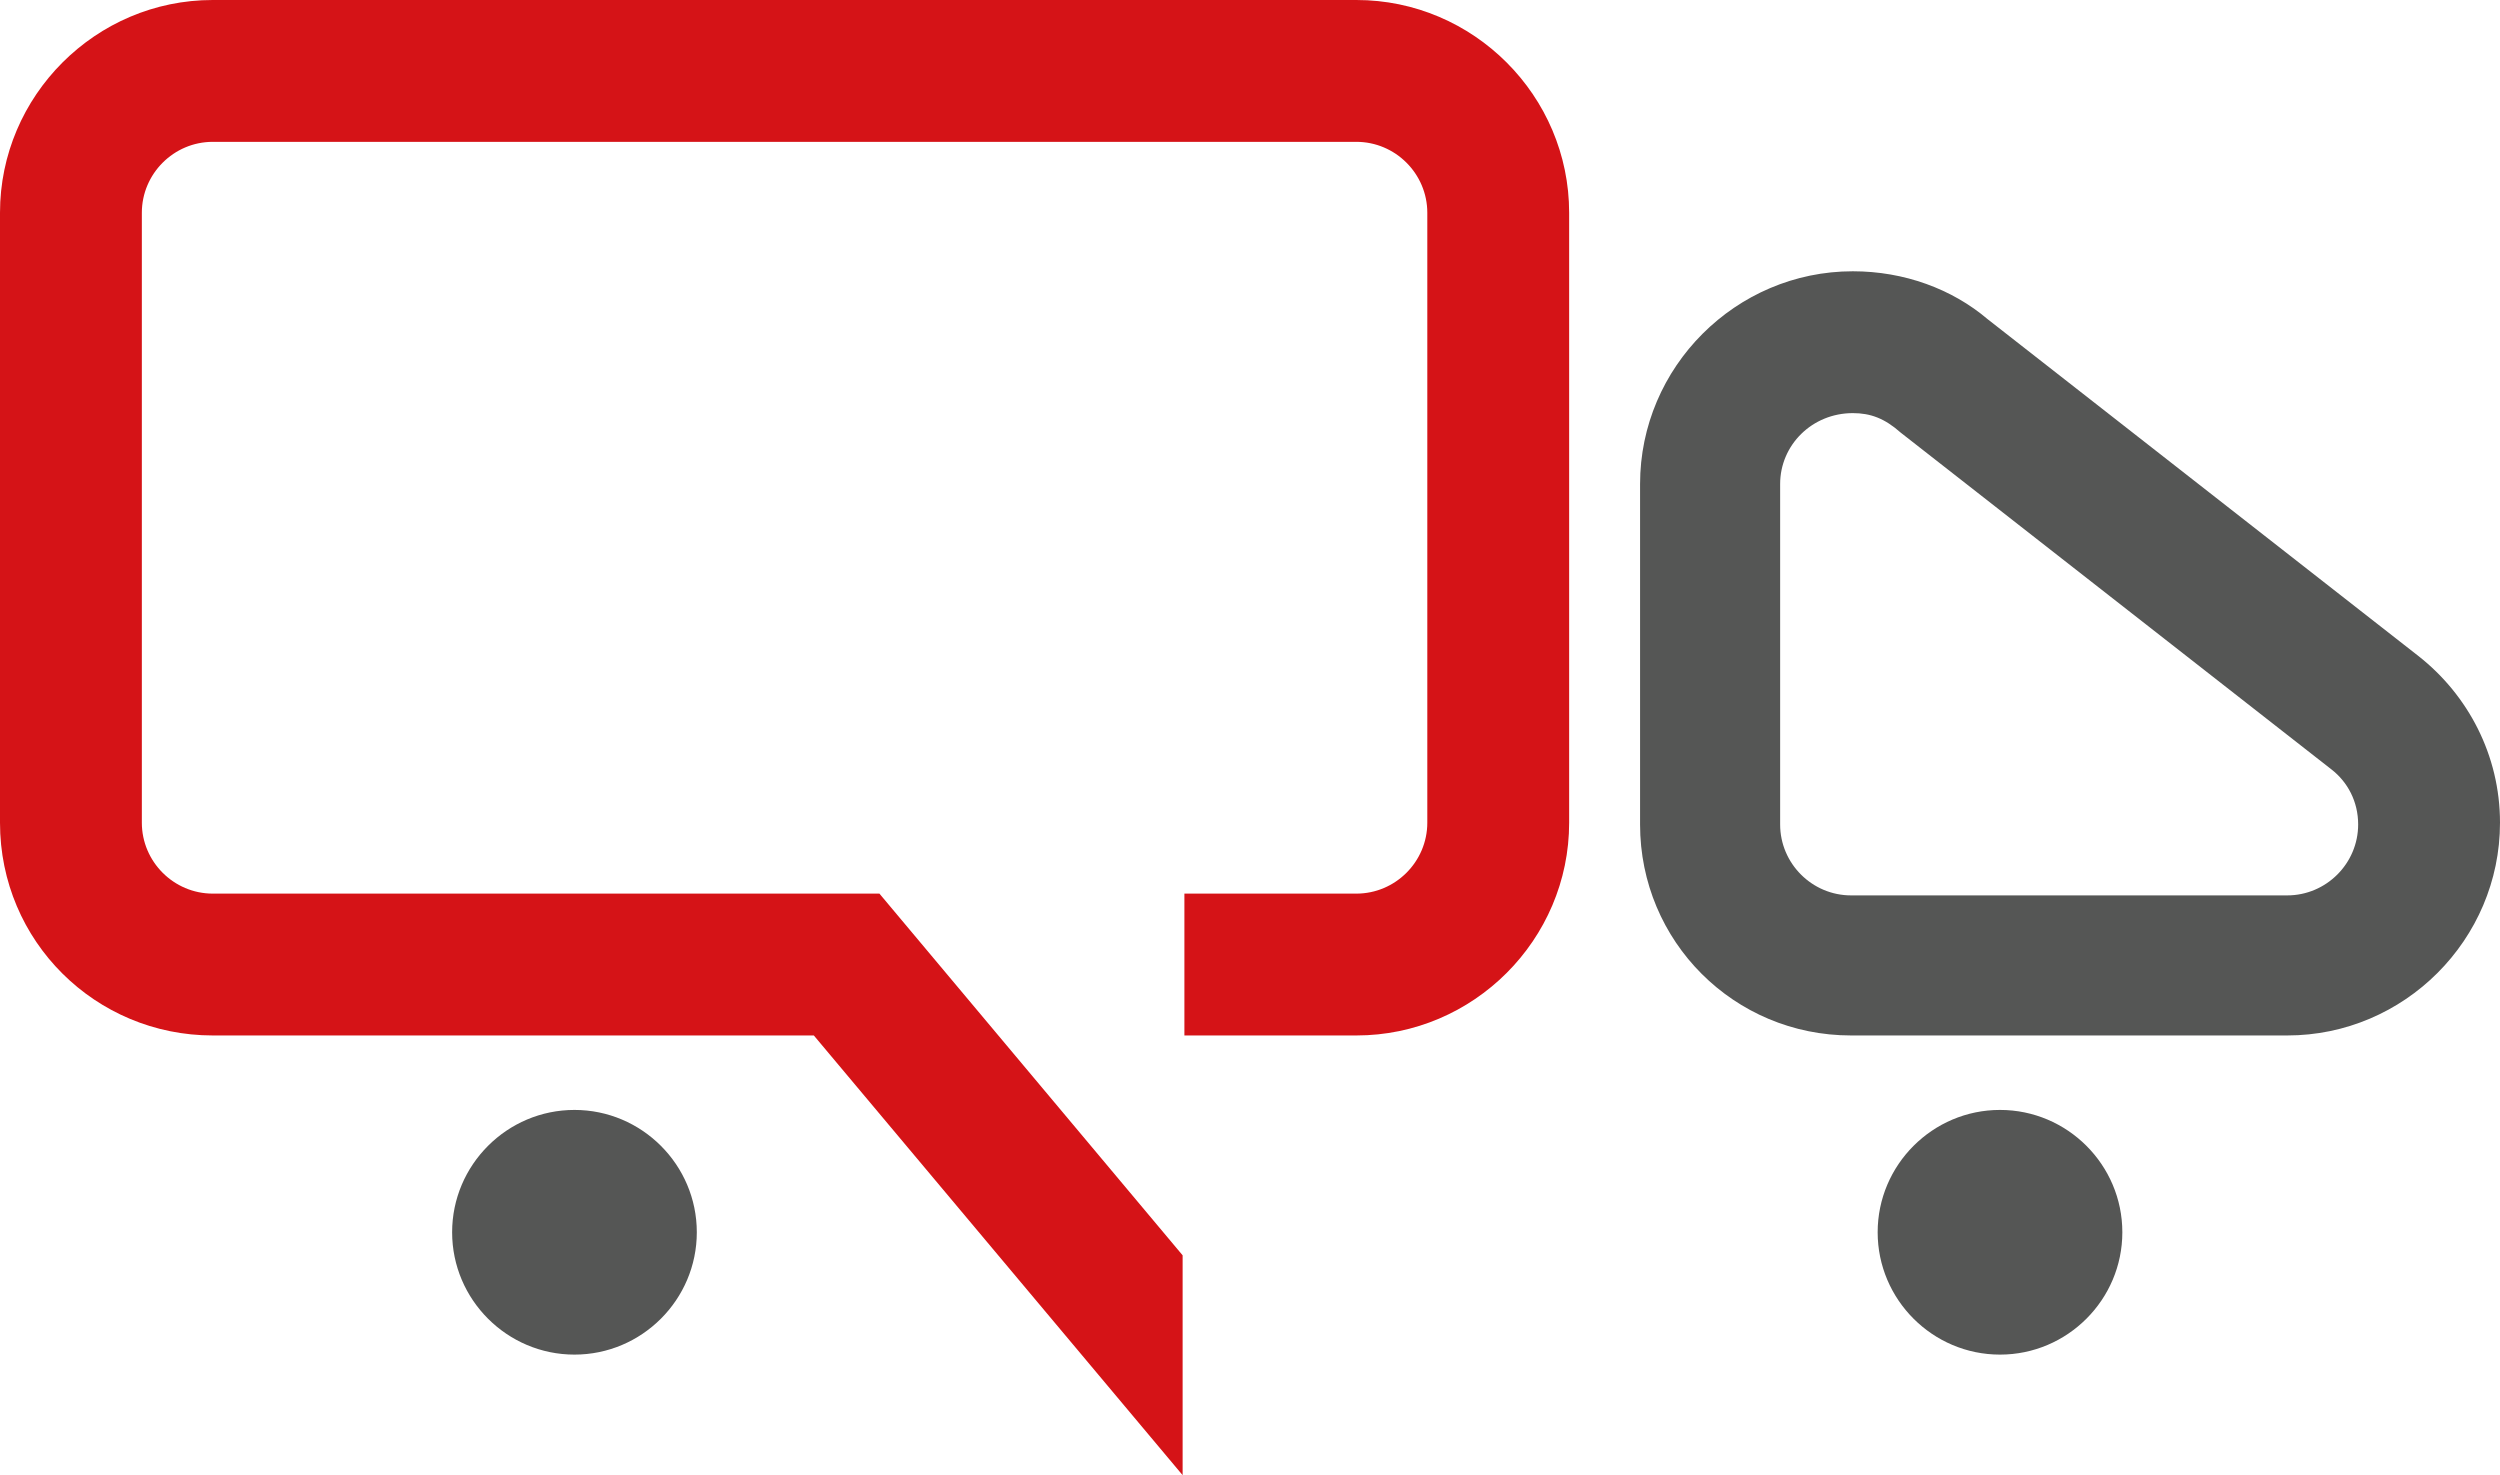
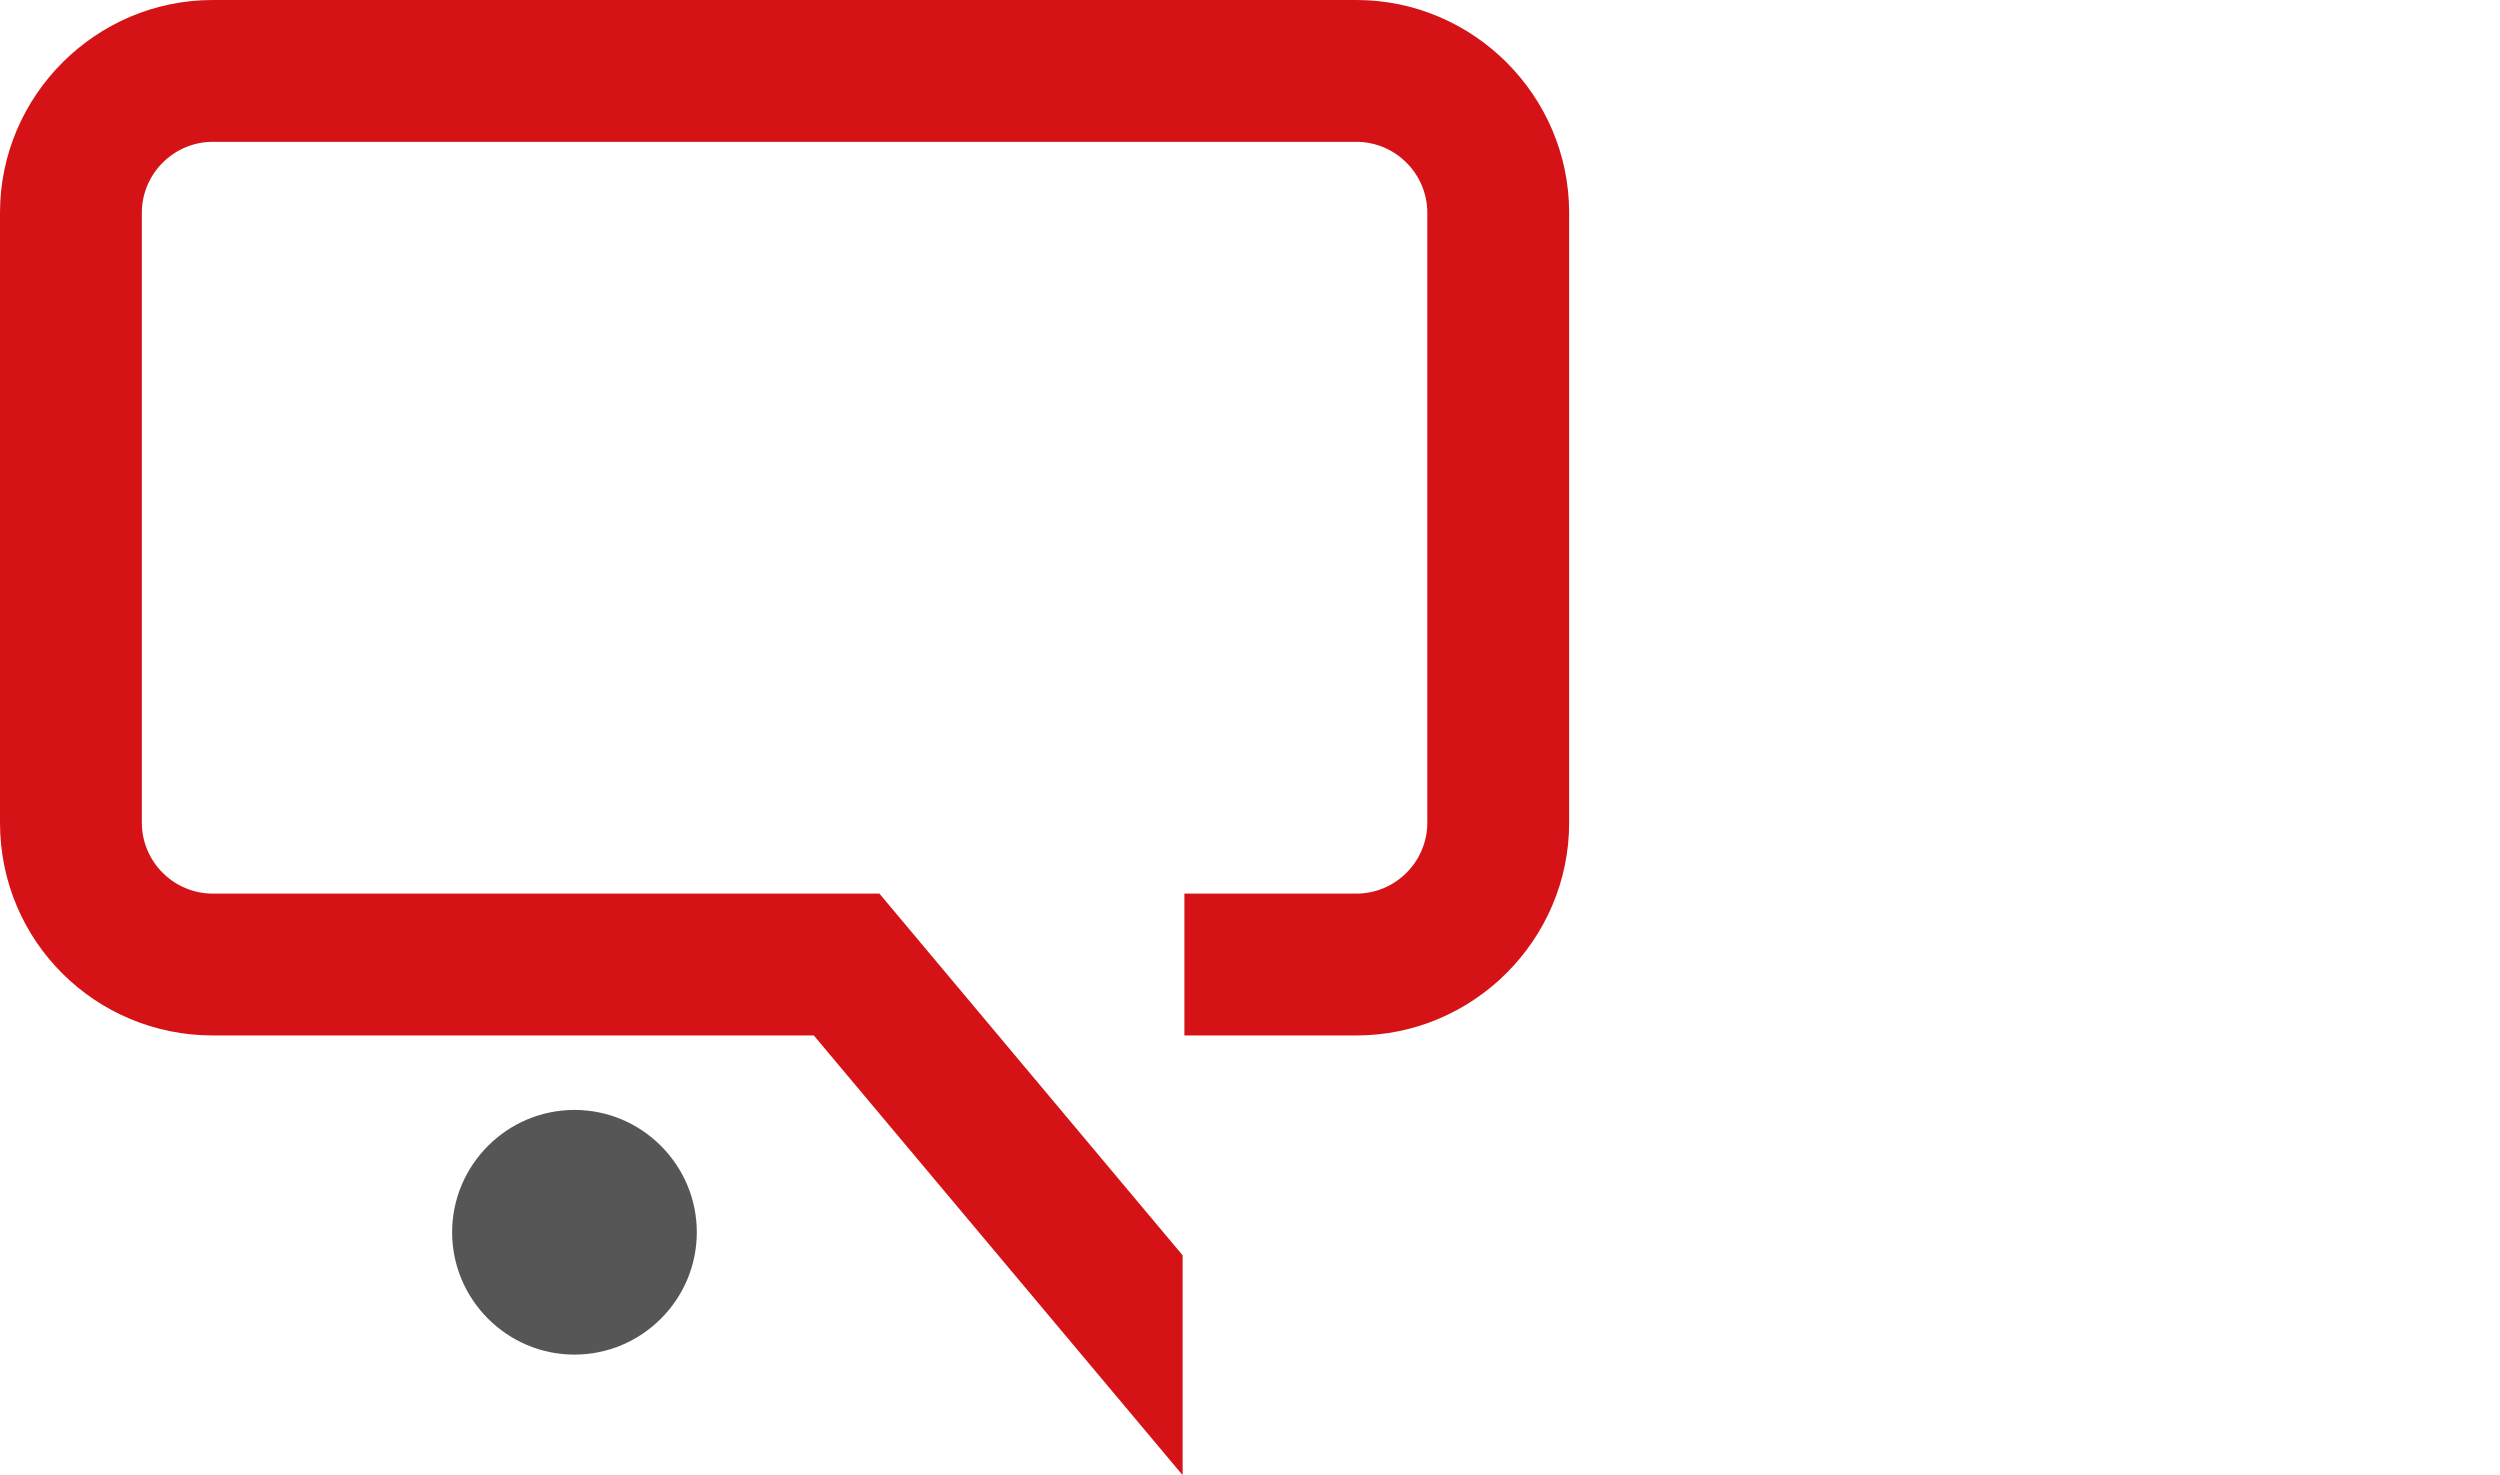
<svg xmlns="http://www.w3.org/2000/svg" viewBox="0 0 141 83.2" enable-background="new 0 0 141 83.2">
  <path fill="#d51317" d="M0,46.4V12C0,5.4,5.4,0,12,0h64.5c6.6,0,12,5.4,12,12v34.4c0,6.6-5.4,12-12,12h-9.7v-8h9.7c2.2,0,4-1.8,4-4   V12c0-2.2-1.8-4-4-4H12c-2.2,0-4,1.8-4,4v34.4c0,2.2,1.8,4,4,4h37.6l17.1,20.4v12.4L45.9,58.4H12C5.4,58.4,0,53.1,0,46.4" />
  <g fill="#555655">
-     <path d="m112.8 76.4c-3.8 0-6.9-3.1-6.9-6.9 0-3.8 3.1-6.9 6.9-6.9 3.8 0 6.9 3.1 6.9 6.9 0 3.8-3.1 6.9-6.9 6.9" />
    <path d="m32.4 76.4c-3.8 0-6.9-3.1-6.9-6.9 0-3.8 3.1-6.9 6.9-6.9 3.8 0 6.9 3.1 6.9 6.9 0 3.8-3.1 6.9-6.9 6.9" />
-     <path d="m100.4 27.3v19.2c0 2.2 1.8 4 4 4h24.6c2.2 0 4-1.8 4-4 0-1.3-.6-2.4-1.5-3.1l-24.3-19c-.9-.8-1.7-1.1-2.7-1.1-2.3 0-4.1 1.8-4.1 4m-7.9 19.2v-19.2c0-6.6 5.4-12 12-12 2.9 0 5.6 1 7.6 2.7l24.3 19c2.8 2.2 4.6 5.6 4.6 9.4 0 6.6-5.4 12-12 12h-24.6c-6.6 0-11.9-5.3-11.9-11.9" />
  </g>
</svg>